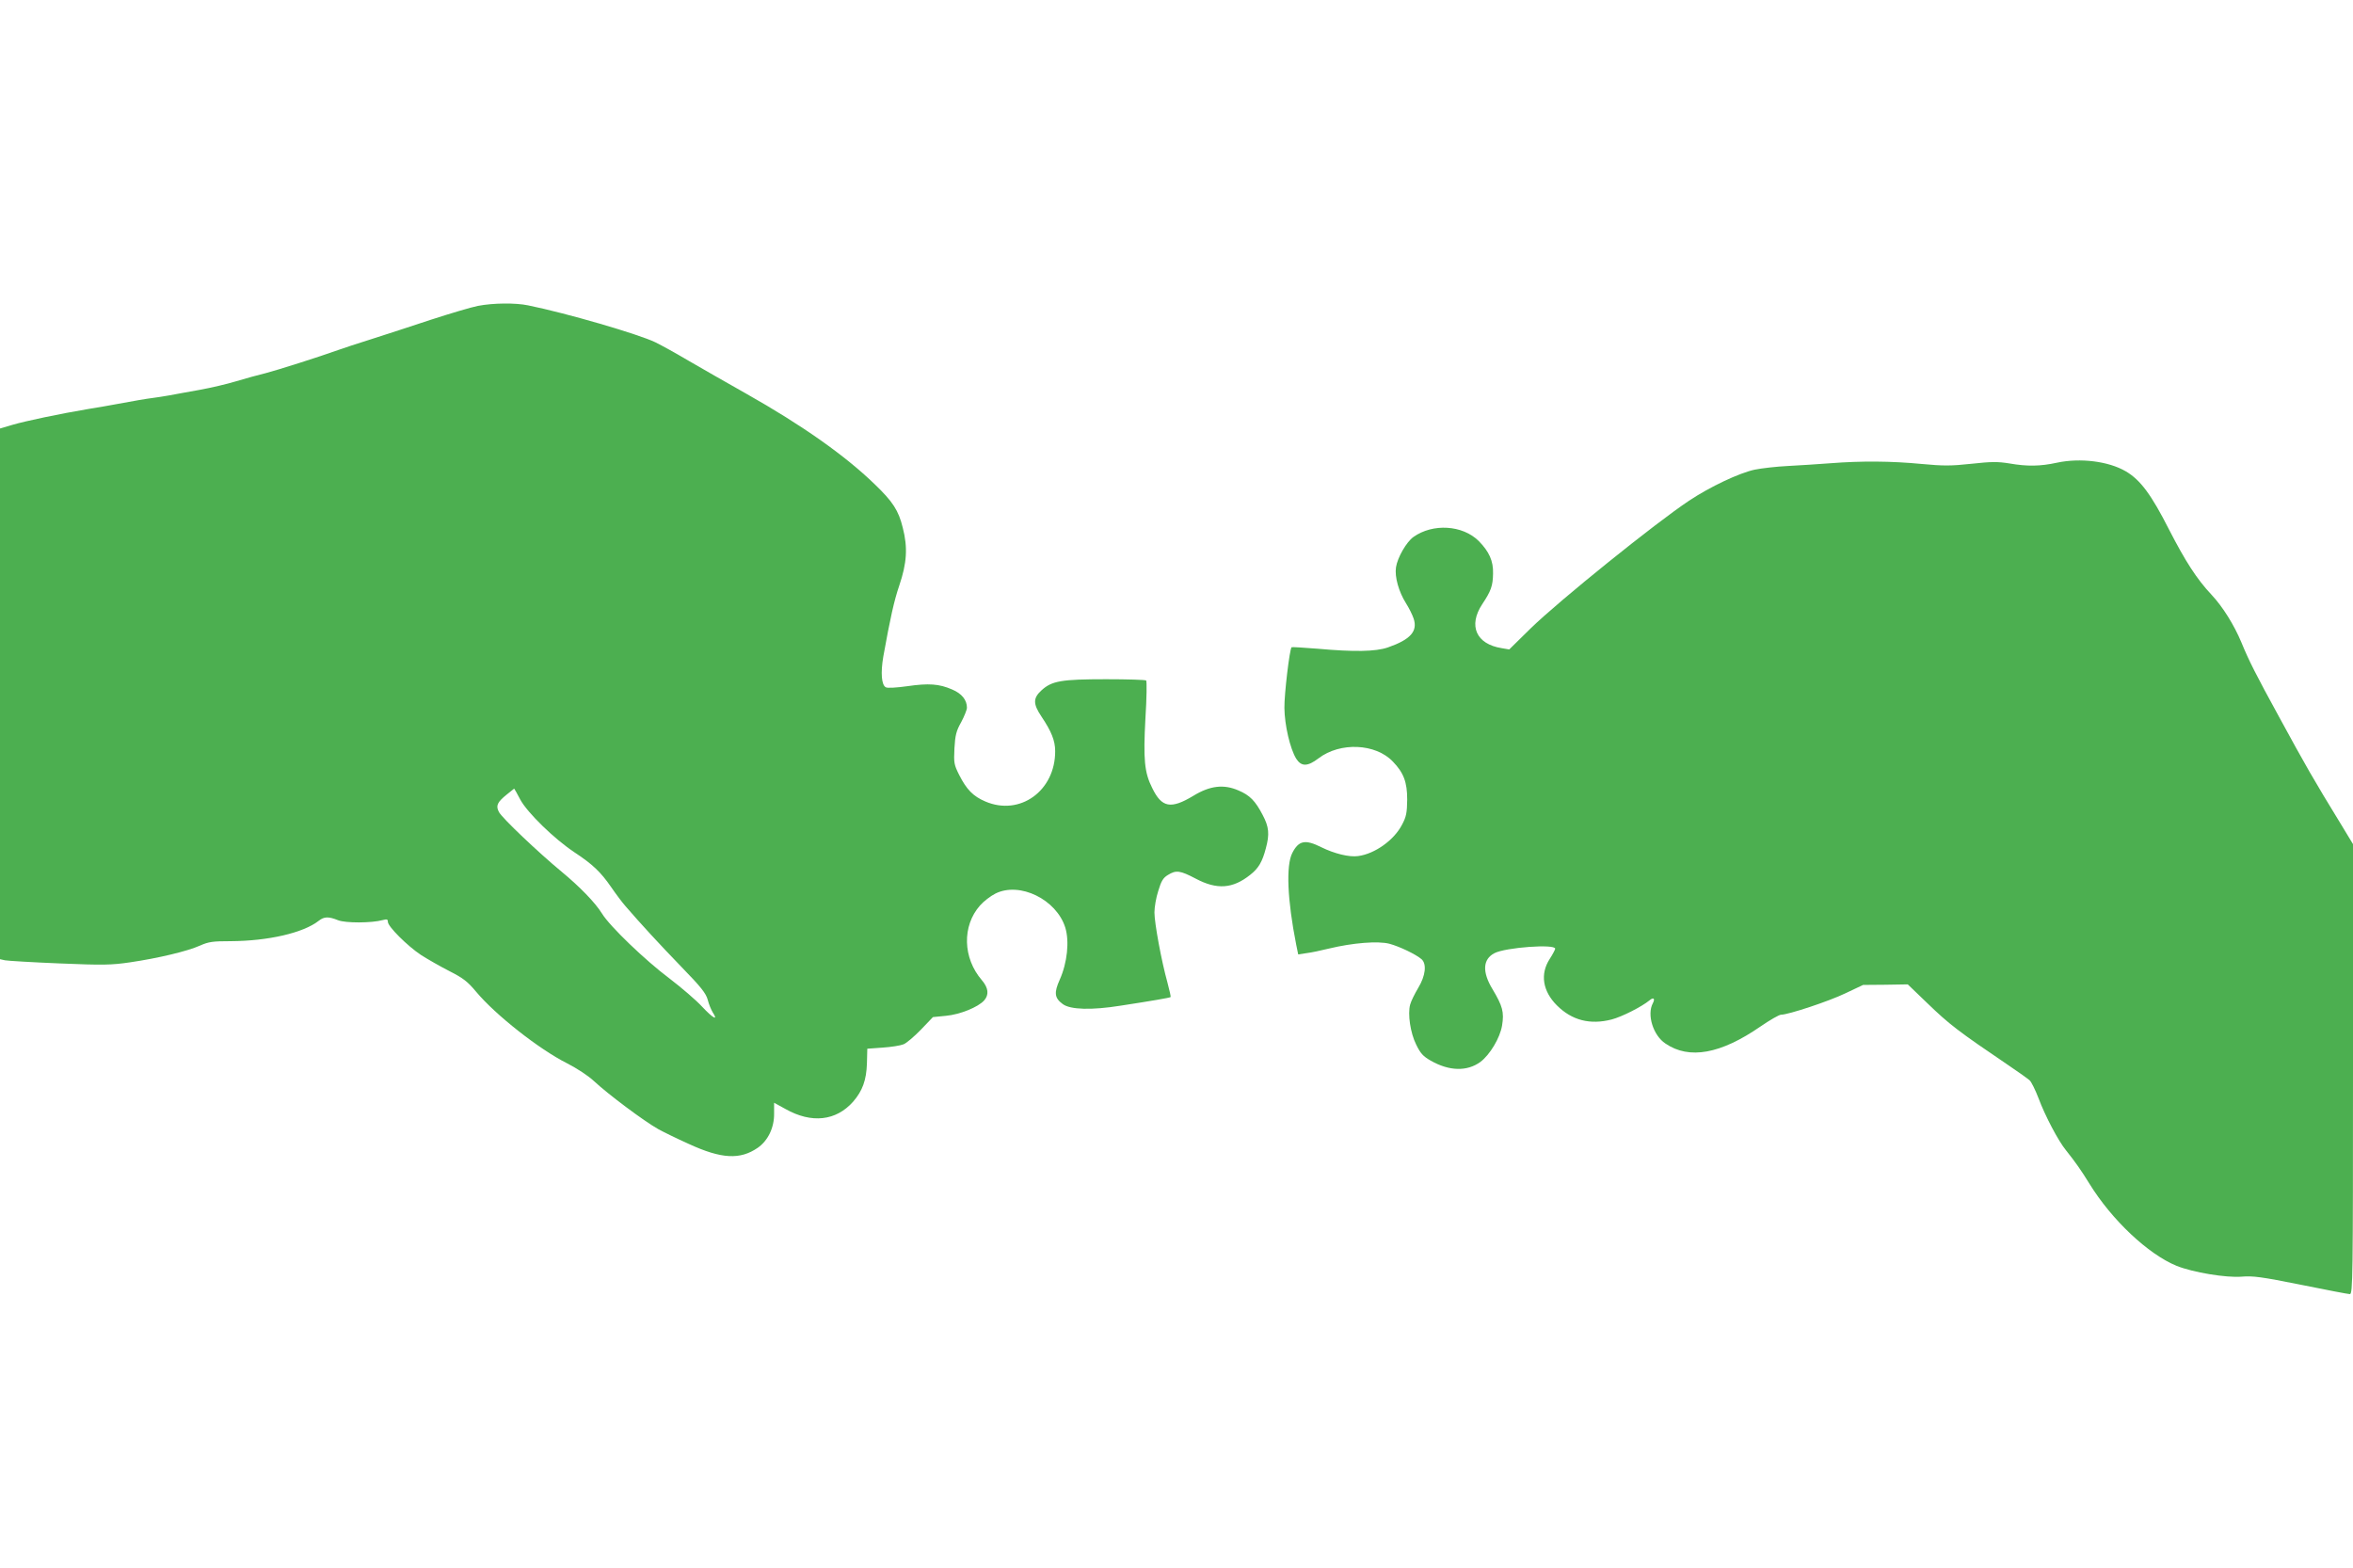
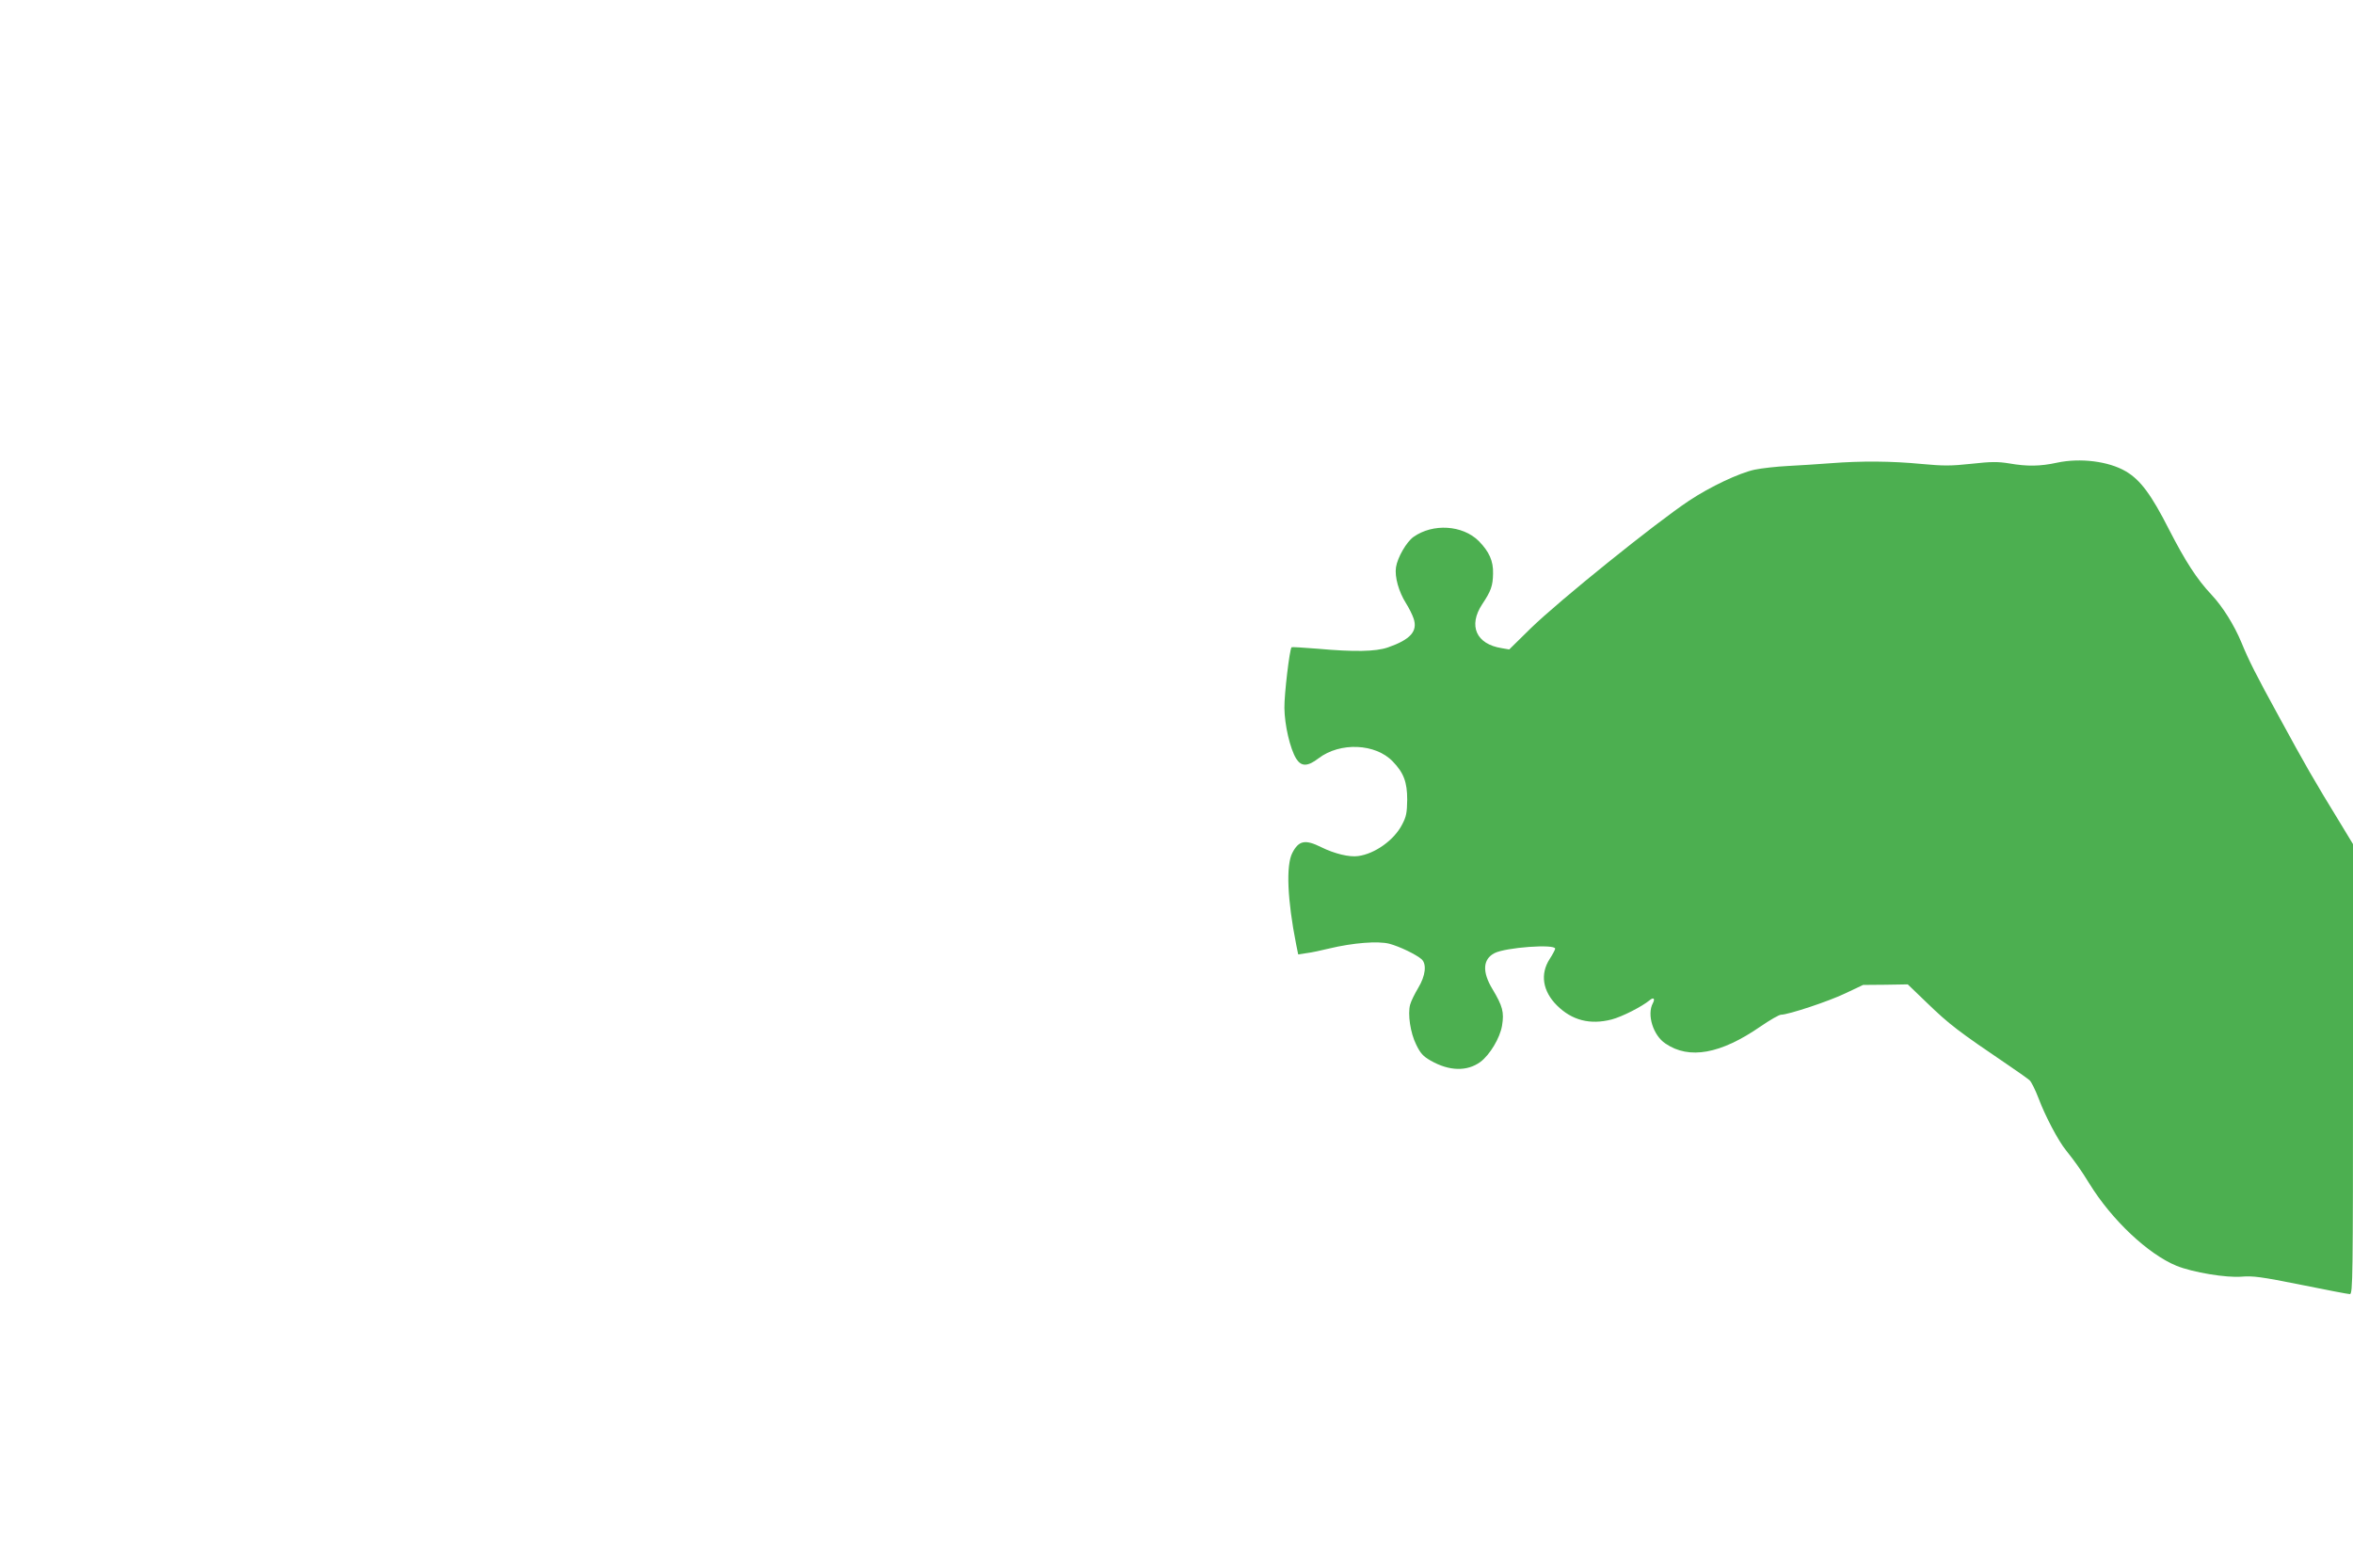
<svg xmlns="http://www.w3.org/2000/svg" version="1.0" width="1280pt" height="853pt" viewBox="0 0 1280 853" preserveAspectRatio="xMidYMid meet">
  <g transform="translate(0,853) scale(0.1,-0.1)" fill="#4caf50" stroke="none">
-     <path d="M2600 6866 c-36 -7 -150 -41 -255 -75 -104 -35 -251 -82 -325 -106 -74 -23 -155 -50 -180 -59 -106 -38 -330 -109 -395 -126 -38 -9 -110 -29 -160 -44 -49 -15 -139 -36 -200 -47 -60 -11 -135 -24 -165 -30 -30 -5 -71 -12 -90 -14 -33 -4 -97 -15 -205 -35 -27 -5 -93 -17 -145 -25 -155 -26 -340 -65 -412 -86 l-68 -20 0 -1443 0 -1444 27 -6 c16 -3 149 -11 296 -17 240 -10 282 -9 385 6 150 22 311 60 380 91 47 21 70 24 166 24 205 1 396 45 480 111 29 23 53 24 105 3 40 -16 183 -16 244 1 22 6 27 4 27 -10 0 -25 105 -130 180 -180 36 -23 106 -63 155 -88 75 -38 99 -57 145 -112 105 -126 343 -313 494 -389 55 -28 116 -68 148 -98 75 -70 270 -216 348 -260 25 -14 100 -51 167 -81 178 -82 279 -87 375 -21 56 39 90 110 89 186 l0 59 62 -34 c142 -80 275 -65 368 40 51 59 72 117 75 208 l2 80 83 6 c46 3 97 11 114 18 16 6 59 43 95 80 l65 68 71 7 c76 7 175 47 208 84 27 31 23 68 -13 110 -104 121 -108 295 -10 406 20 23 58 52 84 65 132 66 332 -32 380 -185 23 -75 11 -191 -30 -283 -32 -71 -29 -100 16 -133 41 -31 158 -34 314 -9 169 26 269 43 273 47 2 1 -6 37 -17 78 -33 118 -71 325 -71 382 0 29 9 82 21 118 16 54 27 71 52 86 45 28 66 25 152 -20 115 -61 201 -55 296 21 45 35 66 71 85 144 21 77 17 117 -17 181 -40 77 -70 108 -132 134 -80 35 -155 26 -245 -29 -123 -74 -172 -65 -224 42 -43 85 -49 156 -37 380 7 109 8 201 4 205 -3 4 -102 7 -218 7 -243 0 -295 -9 -351 -60 -47 -43 -47 -74 0 -144 53 -79 74 -130 74 -187 1 -216 -192 -355 -380 -274 -66 28 -102 65 -142 144 -28 56 -30 65 -26 145 4 72 10 95 37 143 17 32 31 67 31 78 0 42 -28 77 -80 99 -71 31 -128 35 -245 18 -57 -8 -107 -11 -116 -6 -24 12 -29 79 -14 167 38 211 59 305 87 387 41 121 47 206 19 314 -23 94 -54 142 -153 237 -161 156 -395 321 -698 492 -107 60 -249 142 -315 180 -66 39 -147 84 -180 100 -91 44 -481 158 -693 201 -68 14 -189 13 -272 -3z m231 -2687 c38 -70 184 -213 296 -287 97 -64 141 -106 197 -187 26 -38 62 -86 79 -105 81 -94 184 -206 303 -329 108 -111 134 -144 144 -180 6 -24 19 -55 27 -68 32 -49 2 -33 -57 30 -34 37 -114 105 -178 154 -131 98 -325 284 -367 353 -37 60 -122 147 -220 228 -126 104 -326 294 -341 325 -18 34 -9 53 43 95 21 17 39 31 40 32 1 0 16 -27 34 -61z" />
    <path d="M11190 6013 c-92 -20 -162 -21 -260 -4 -62 10 -97 10 -206 -2 -112 -12 -151 -12 -270 -1 -166 16 -329 17 -496 4 -68 -5 -172 -12 -233 -15 -60 -3 -141 -12 -180 -20 -84 -18 -243 -93 -357 -169 -181 -120 -706 -543 -861 -694 l-117 -115 -41 7 c-139 22 -183 122 -106 239 48 72 58 100 59 167 2 68 -21 119 -78 177 -88 87 -249 97 -355 22 -38 -27 -87 -112 -95 -165 -8 -52 15 -133 54 -195 16 -25 35 -63 42 -84 23 -69 -17 -114 -140 -157 -67 -23 -183 -25 -383 -7 -76 6 -139 10 -141 8 -11 -12 -40 -256 -39 -330 1 -94 31 -222 64 -276 28 -44 62 -44 122 2 117 89 310 81 404 -18 59 -61 78 -112 78 -207 -1 -72 -5 -93 -28 -136 -43 -84 -148 -159 -239 -171 -48 -7 -129 13 -200 48 -88 44 -123 37 -158 -31 -35 -68 -27 -256 21 -498 l11 -54 46 7 c26 3 81 15 122 25 129 31 266 42 328 26 56 -15 145 -58 175 -84 29 -26 22 -90 -18 -156 -19 -32 -39 -72 -44 -91 -14 -51 1 -154 33 -218 23 -47 37 -63 79 -87 100 -57 197 -60 270 -7 52 39 107 131 118 198 12 73 3 106 -52 198 -57 94 -53 163 11 196 60 31 330 51 330 24 0 -4 -13 -30 -30 -56 -53 -82 -38 -175 39 -252 82 -82 181 -107 298 -77 57 15 163 69 206 104 22 19 32 10 18 -16 -33 -62 2 -175 69 -219 129 -88 300 -57 517 93 51 35 101 64 112 64 39 0 260 73 351 117 l95 45 121 1 122 2 105 -101 c121 -117 168 -153 447 -342 52 -35 102 -71 111 -79 9 -8 31 -52 49 -99 35 -94 107 -231 149 -282 51 -64 82 -108 127 -181 122 -198 320 -384 474 -447 89 -36 271 -66 355 -59 60 5 107 -1 321 -44 138 -28 258 -51 267 -51 16 0 17 92 17 1224 l0 1224 -63 104 c-154 251 -198 329 -339 588 -126 230 -164 305 -205 405 -40 96 -102 195 -163 260 -80 85 -142 182 -230 353 -97 191 -156 271 -236 318 -94 55 -248 74 -374 47z" />
  </g>
</svg>